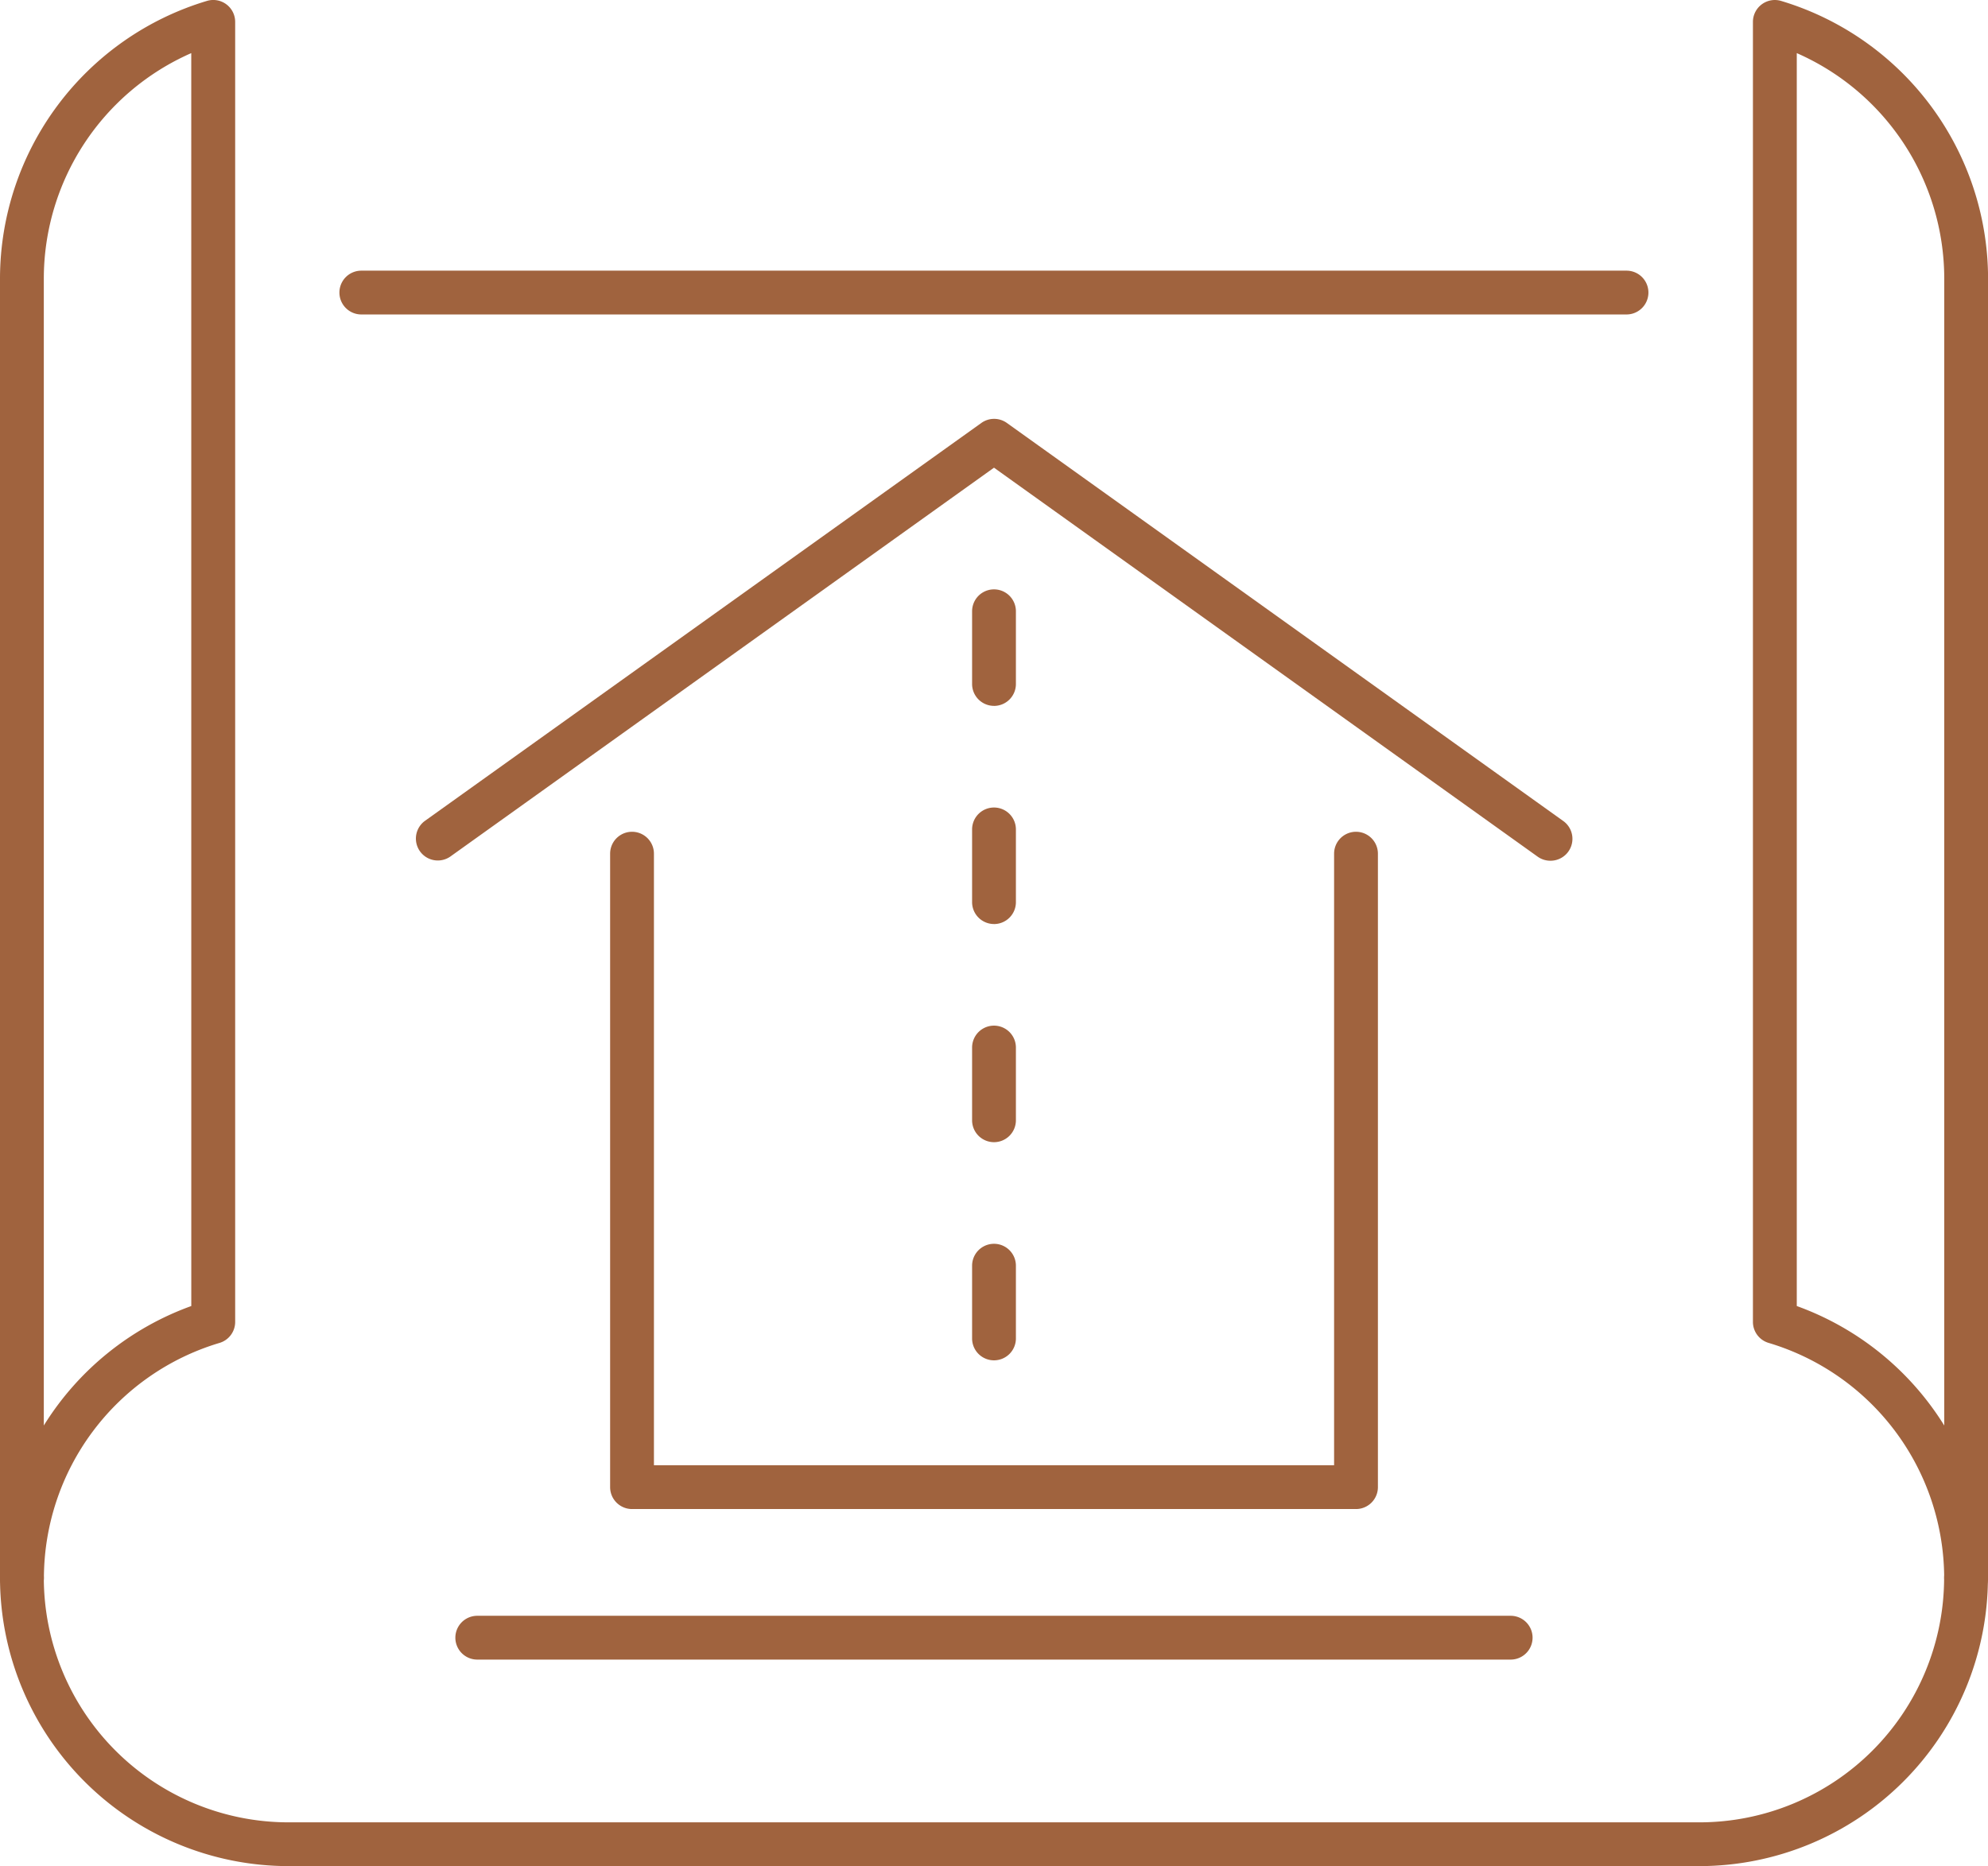
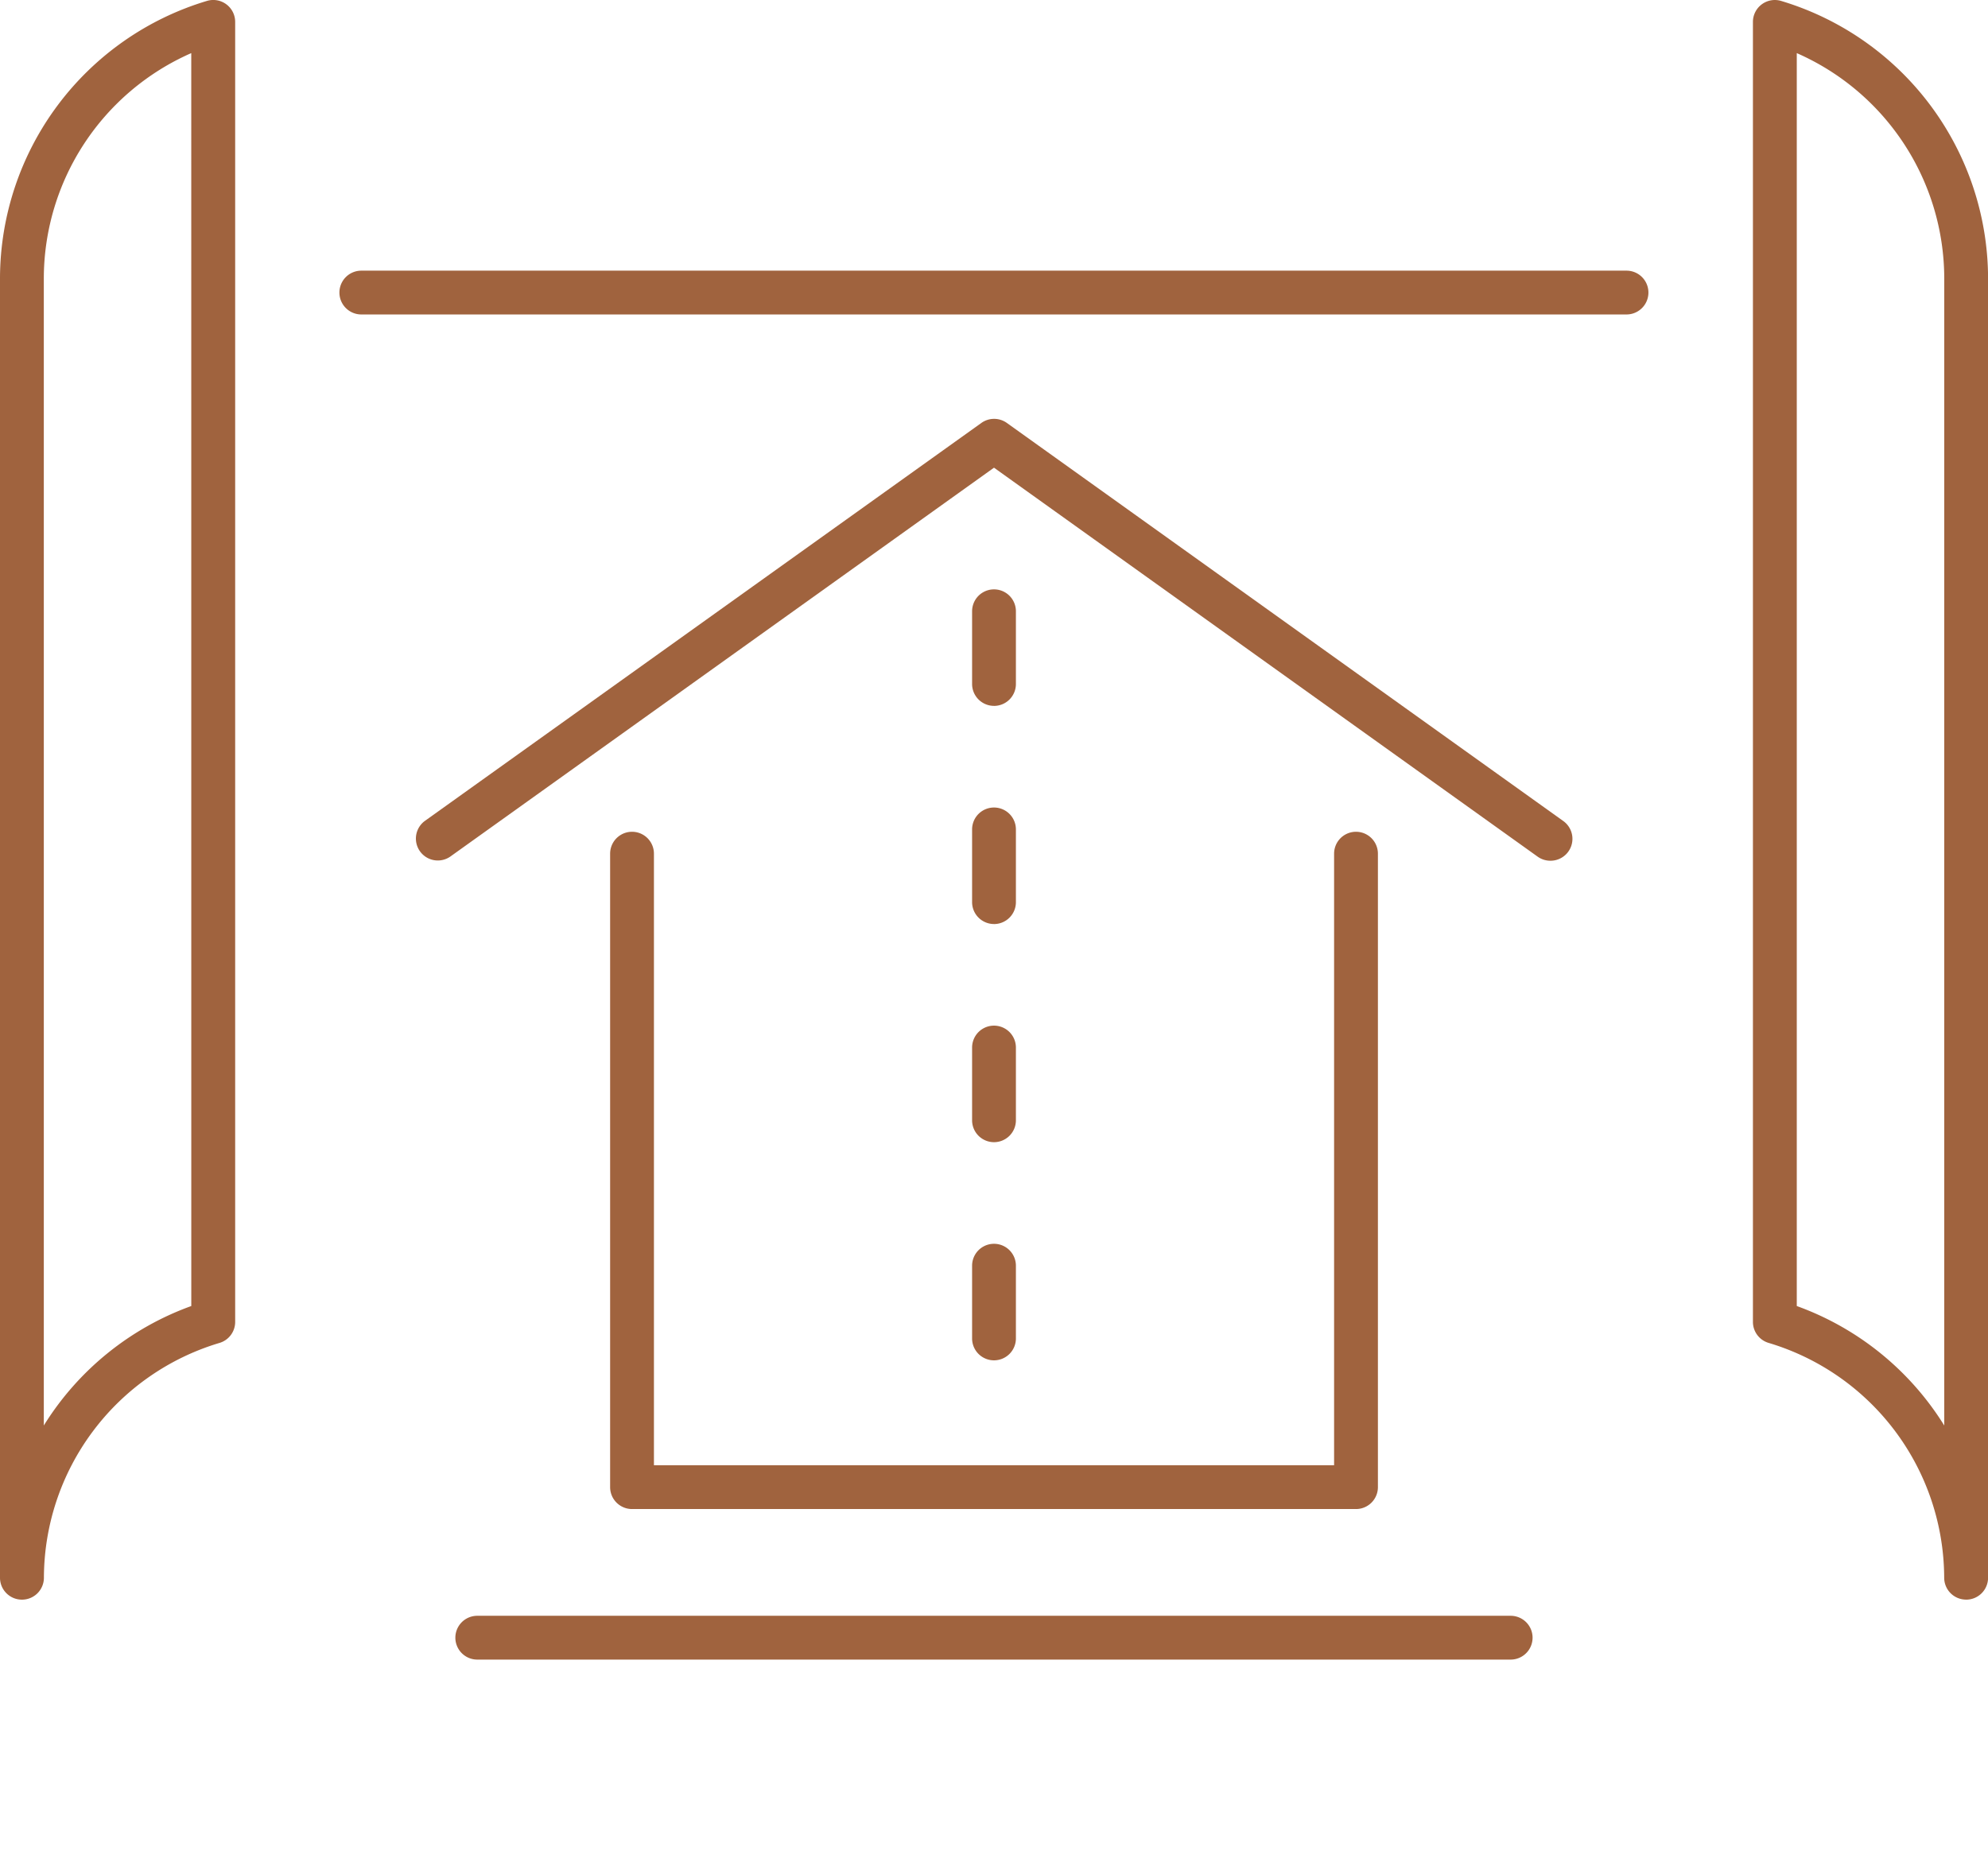
<svg xmlns="http://www.w3.org/2000/svg" height="57.938" viewBox="0 0 61.71 57.938" width="61.71">
  <g fill="#a0633e">
    <path d="m.68 49.664a.68.68 0 0 1 -.68-.68v-40.361a9.01 9.01 0 0 1 6.425-8.595.68.68 0 0 1 .875.652v40.361a.68.68 0 0 1 -.488.653 7.635 7.635 0 0 0 -5.449 7.29.68.68 0 0 1 -.68.68m5.254-48.015a7.652 7.652 0 0 0 -4.577 6.974v35.634a8.971 8.971 0 0 1 4.578-3.709z" />
    <path d="m78.7 32.26h-39.273a.68.68 0 0 1 0-1.36h39.273a.68.68 0 1 1 0 1.36" transform="translate(-28.211 -22.497)" />
-     <path d="m52.756 187.268h-43.803a8.964 8.964 0 0 1 -8.953-8.953.68.68 0 1 1 1.36 0 7.6 7.6 0 0 0 7.594 7.594h43.8a7.6 7.6 0 0 0 7.594-7.594.68.68 0 1 1 1.36 0 8.964 8.964 0 0 1 -8.953 8.953" transform="translate(0 -129.331)" />
    <path d="m206.718 49.663a.68.68 0 0 1 -.68-.68 7.635 7.635 0 0 0 -5.449-7.29.68.68 0 0 1 -.488-.652v-40.361a.68.68 0 0 1 .872-.652 9.011 9.011 0 0 1 6.427 8.594v40.362a.68.68 0 0 1 -.68.68m-5.258-9.116a8.972 8.972 0 0 1 4.578 3.709v-35.635a7.652 7.652 0 0 0 -4.578-6.973z" transform="translate(-145.688)" />
    <path d="m92.8 115.993h-22.473a.68.68 0 0 1 -.68-.68v-19.667a.68.68 0 1 1 1.36 0v18.987h21.113v-18.987a.68.68 0 0 1 1.36 0v19.667a.68.68 0 0 1 -.68.68" transform="translate(-50.708 -69.142)" />
    <path d="m82.667 61.543a.678.678 0 0 1 -.4-.127l-16.875-12.076-16.88 12.076a.68.68 0 0 1 -.791-1.106l17.279-12.359a.68.68 0 0 1 .791 0l17.272 12.359a.68.68 0 0 1 -.4 1.233" transform="translate(-34.537 -34.82)" />
    <path d="m84.74 185.84h-32.078a.68.68 0 1 1 0-1.36h32.078a.68.68 0 1 1 0 1.36" transform="translate(-37.847 -134.315)" />
    <path d="m111.647 70.907a.68.68 0 0 1 -.68-.68v-2.257a.68.68 0 1 1 1.36 0v2.258a.68.68 0 0 1 -.68.68" transform="translate(-80.792 -48.992)" />
    <path d="m111.647 95.814a.68.68 0 0 1 -.68-.68v-2.257a.68.68 0 0 1 1.36 0v2.258a.68.68 0 0 1 -.68.68" transform="translate(-80.792 -67.126)" />
    <path d="m111.647 120.722a.68.68 0 0 1 -.68-.68v-2.258a.68.68 0 1 1 1.36 0v2.258a.68.68 0 0 1 -.68.68" transform="translate(-80.792 -85.261)" />
    <path d="m111.647 145.63a.68.68 0 0 1 -.68-.68v-2.258a.68.68 0 0 1 1.36 0v2.258a.68.68 0 0 1 -.68.68" transform="translate(-80.792 -103.396)" />
  </g>
</svg>